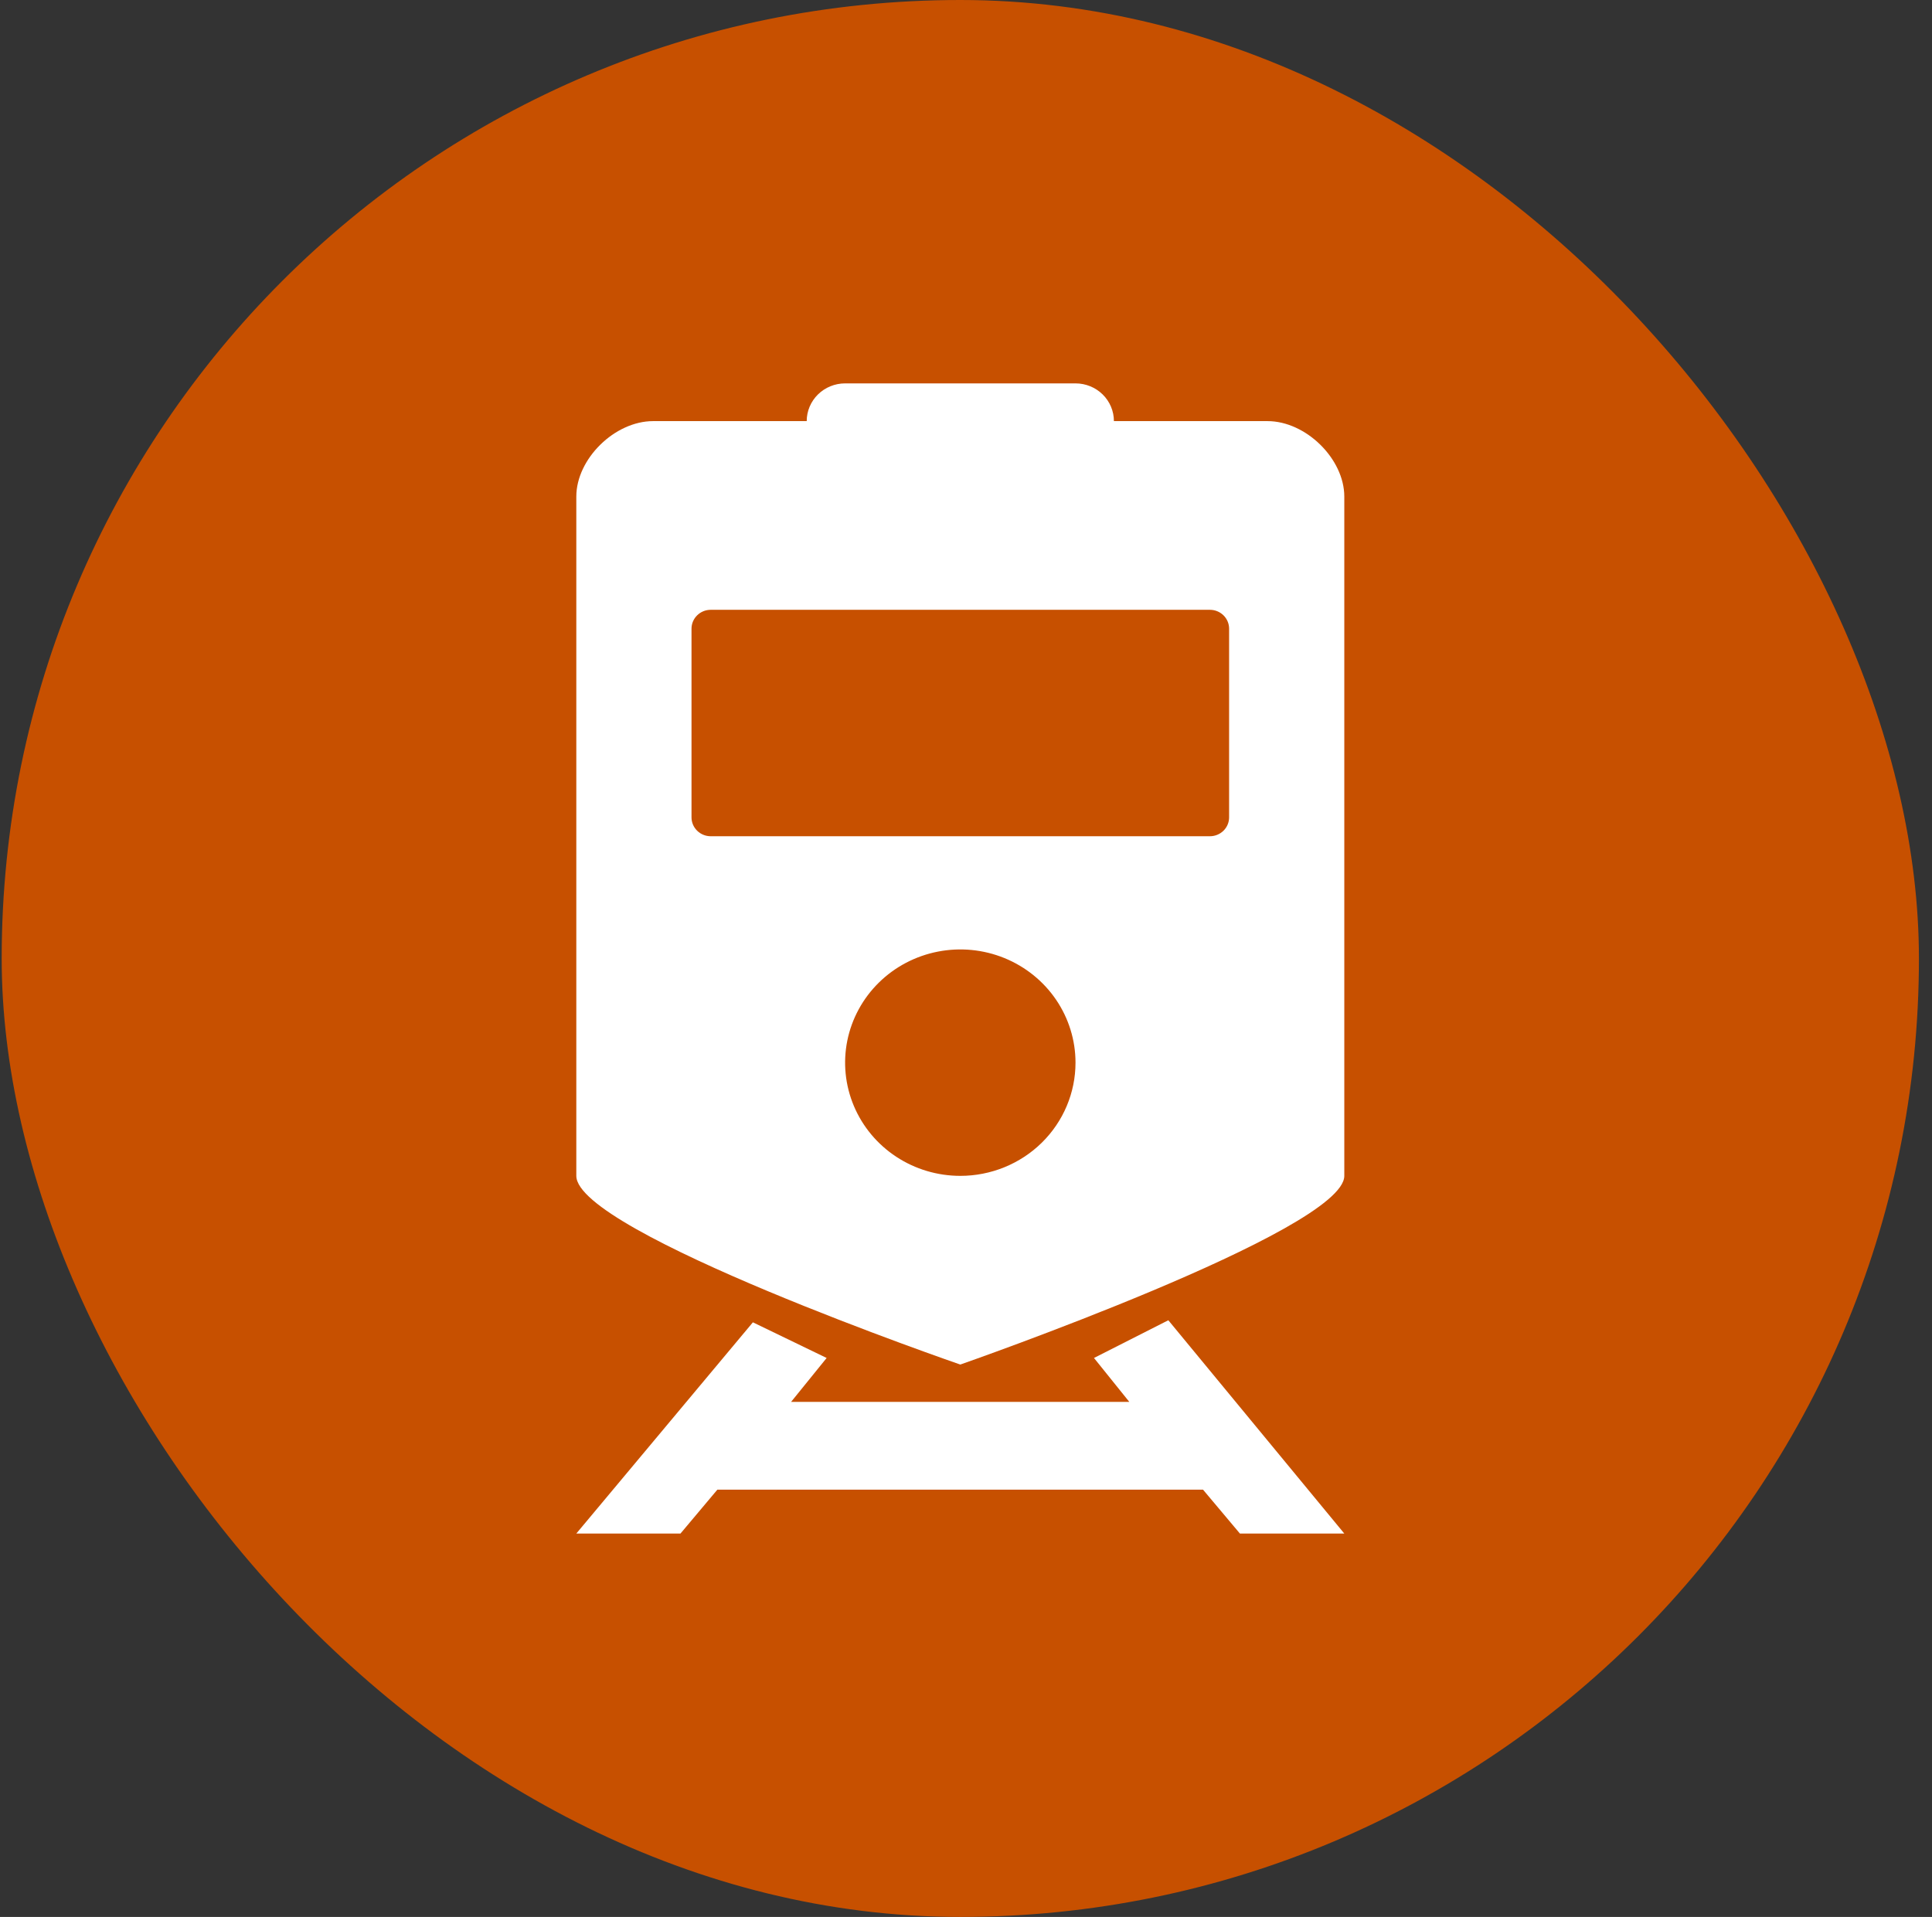
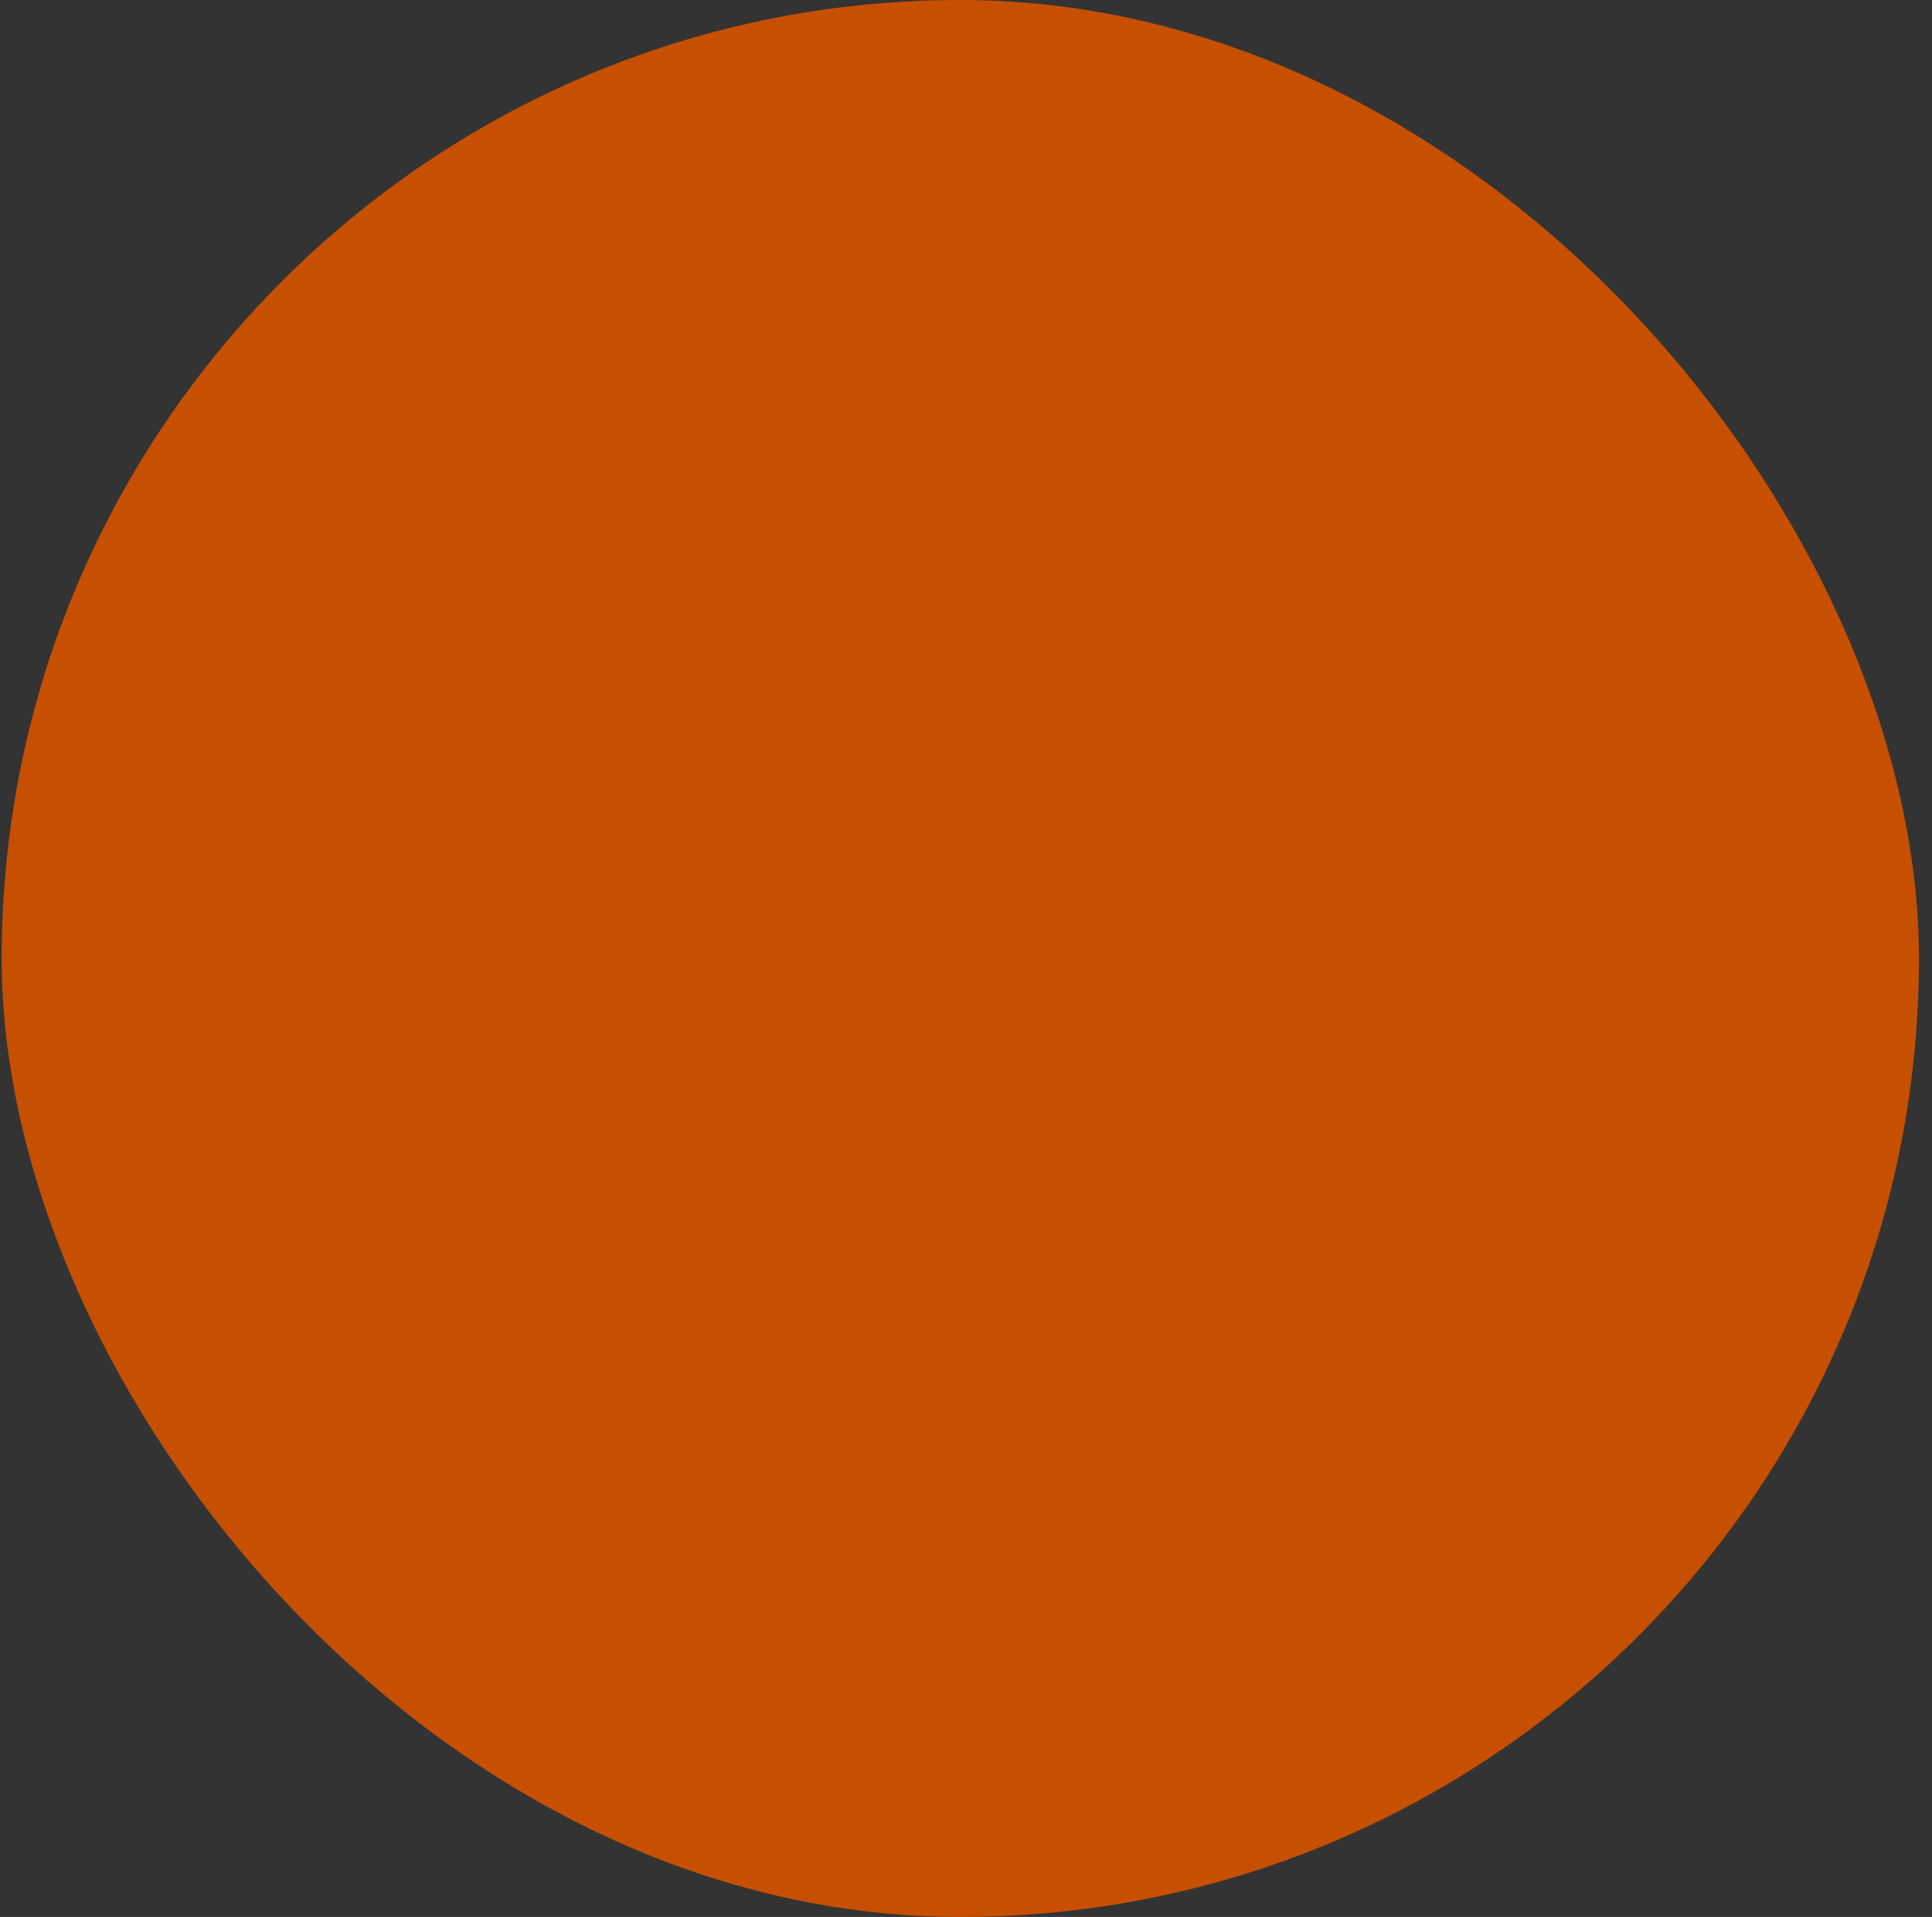
<svg xmlns="http://www.w3.org/2000/svg" width="131" height="130" viewBox="0 0 131 130" fill="none">
  <rect x="0" y="0" width="131" height="130" fill="#333333" stroke="none" />
  <rect x="0.114" width="130" height="130" rx="65" fill="#C75000" />
-   <path d="M85.944 28.559H75.529C75.529 27.881 75.255 27.23 74.767 26.75C74.278 26.27 73.616 26 72.925 26H57.303C56.613 26 55.95 26.27 55.462 26.75C54.974 27.23 54.699 27.881 54.699 28.559H44.285C41.681 28.559 39.077 31.118 39.077 33.678V79.743C39.077 83.569 65.114 92.539 65.114 92.539C65.114 92.539 91.151 83.464 91.151 79.743V33.678C91.151 31.118 88.548 28.559 85.944 28.559ZM65.114 79.743C63.569 79.743 62.059 79.293 60.775 78.45C59.49 77.606 58.489 76.407 57.898 75.004C57.306 73.601 57.152 72.057 57.453 70.568C57.755 69.079 58.499 67.711 59.591 66.637C60.683 65.563 62.075 64.832 63.59 64.536C65.106 64.239 66.676 64.391 68.103 64.972C69.531 65.554 70.751 66.538 71.609 67.8C72.467 69.063 72.925 70.547 72.925 72.066C72.925 74.102 72.103 76.055 70.638 77.495C69.173 78.934 67.186 79.743 65.114 79.743ZM83.34 55.431C83.34 55.77 83.203 56.096 82.959 56.336C82.715 56.576 82.384 56.711 82.038 56.711H48.19C47.845 56.711 47.514 56.576 47.27 56.336C47.026 56.096 46.888 55.77 46.888 55.431V42.635C46.888 42.295 47.026 41.97 47.27 41.73C47.514 41.49 47.845 41.355 48.19 41.355H82.038C82.384 41.355 82.715 41.49 82.959 41.73C83.203 41.97 83.34 42.295 83.34 42.635V55.431Z" fill="white" />
-   <path d="M74.178 92.093L76.572 95.07H53.641L56.051 92.093L51.05 89.675L39.077 104H46.14L48.641 101.024H81.572L84.073 104H91.151L79.219 89.535L74.178 92.093Z" fill="white" />
</svg>